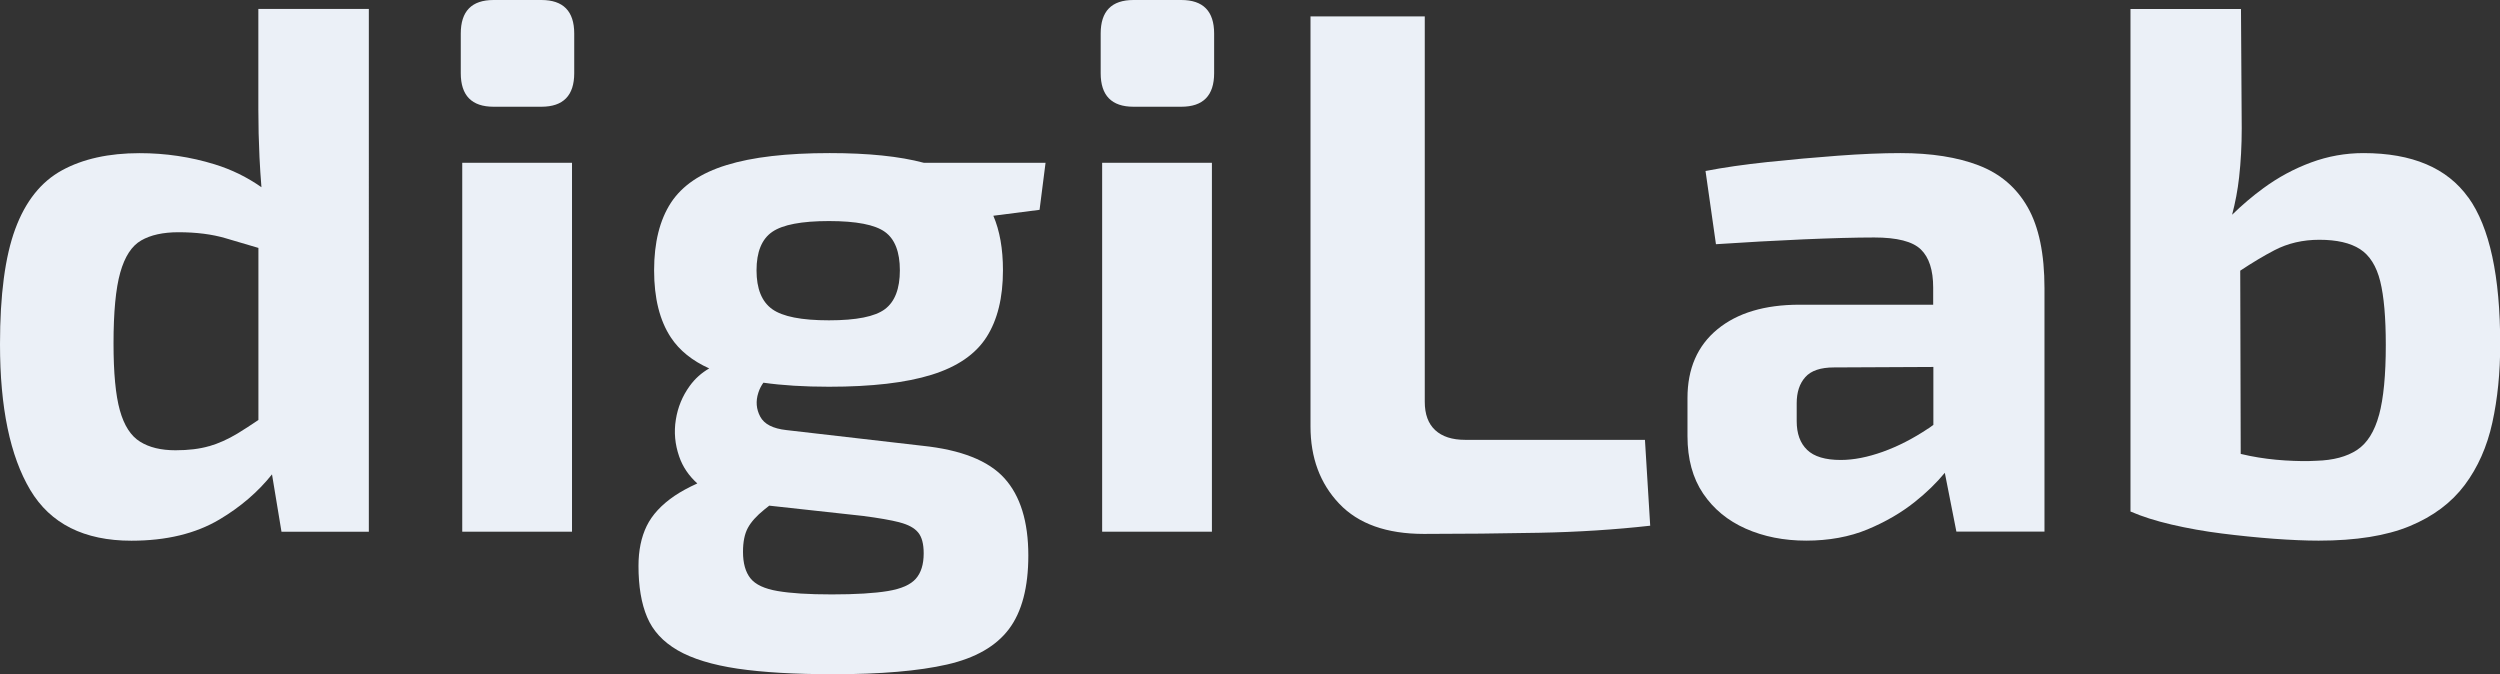
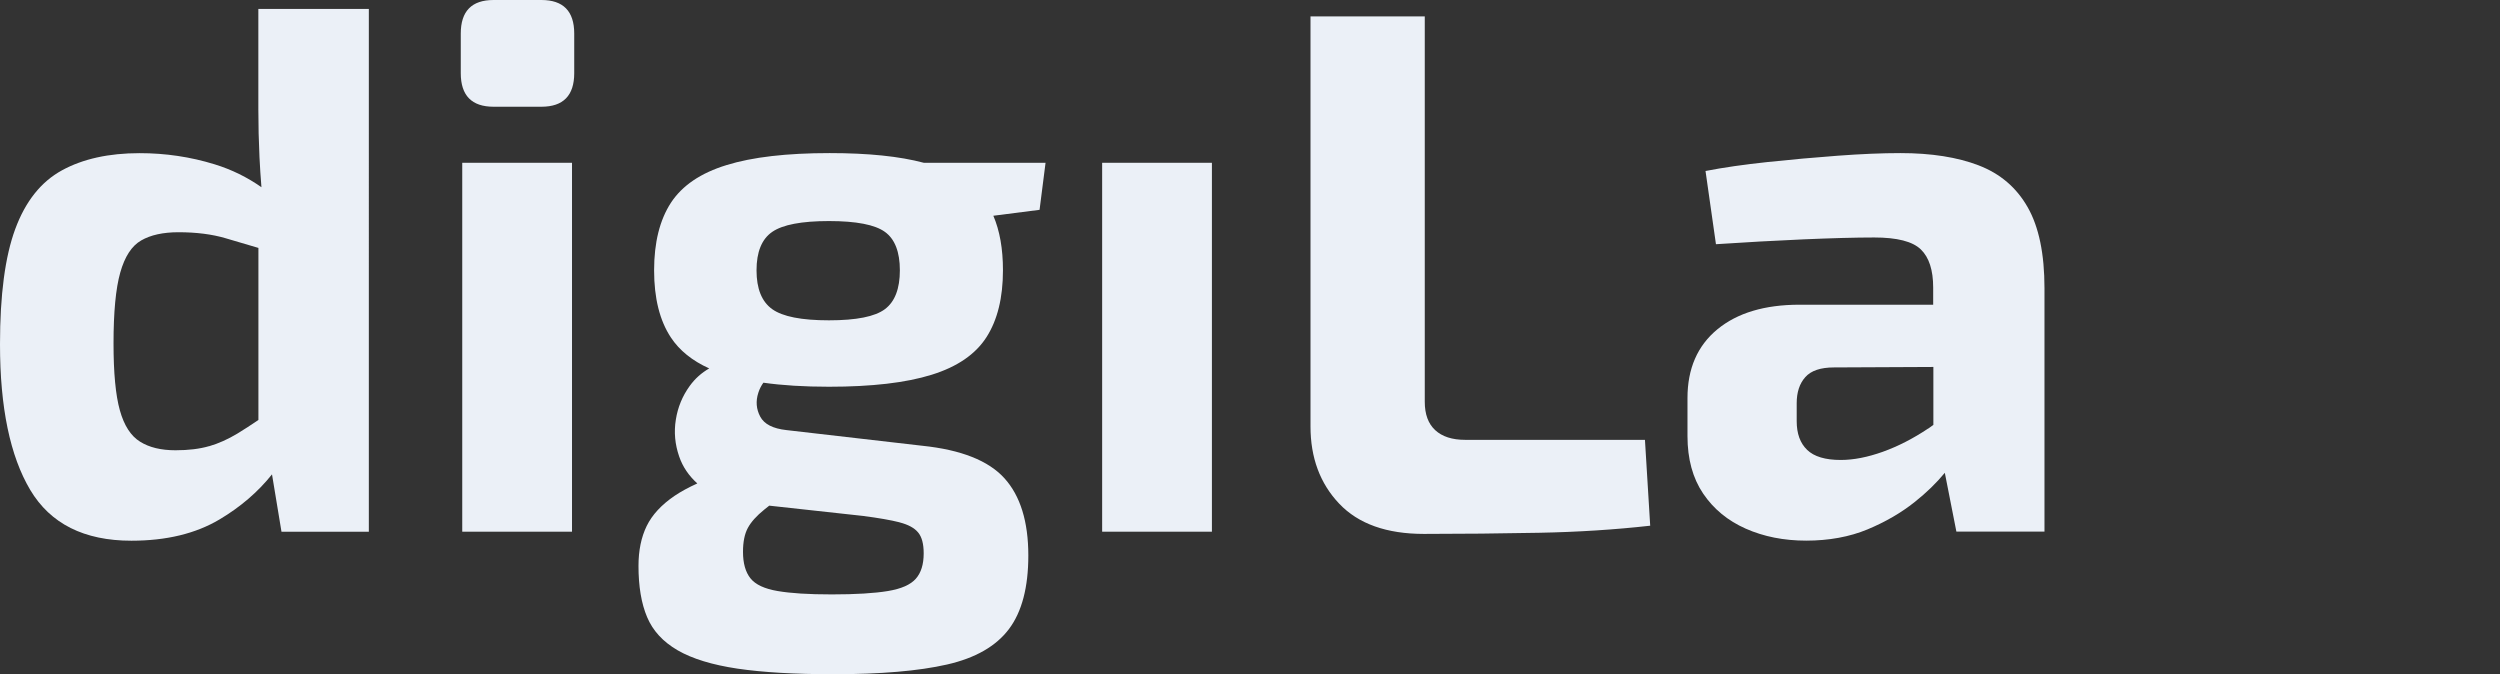
<svg xmlns="http://www.w3.org/2000/svg" id="Layer_2" viewBox="0 0 371.5 100.2">
  <rect x="0" y="0" width="371.5" height="100.2" fill="#333333" stroke="none" />
  <defs>
    <style>.cls-1{fill:#ebf0f7;}</style>
  </defs>
  <g id="Layer_1-2">
    <g>
      <path class="cls-1" d="M38.39,16.2c0,2.44,.06,4.83,.17,7.16,.07,1.49,.17,2.98,.29,4.46-2.11-1.48-4.42-2.62-6.95-3.4-3.59-1.11-7.31-1.66-11.15-1.66-4.59,0-8.43,.85-11.54,2.55-3.11,1.7-5.42,4.6-6.94,8.71-1.52,4.11-2.27,9.82-2.27,17.14,0,9.4,1.5,16.61,4.49,21.64,3,5.03,8.01,7.55,15.04,7.55,5.18,0,9.54-1.05,13.09-3.16,3.11-1.85,5.71-4.08,7.8-6.7l1.41,8.53h12.98V1.33h-16.42v14.87Zm-7.32,50.1c-1.41,.41-3.07,.61-4.99,.61-2.15,0-3.9-.42-5.27-1.28-1.37-.85-2.37-2.4-3-4.66-.63-2.25-.94-5.57-.94-9.93,0-4.66,.33-8.17,1-10.54,.67-2.37,1.7-3.96,3.11-4.77,1.4-.81,3.25-1.22,5.55-1.22,2.66,0,4.99,.3,6.99,.89,1.48,.44,3.11,.92,4.88,1.44v25.57c-1.12,.76-2.16,1.43-3.11,2.01-1.41,.85-2.81,1.48-4.22,1.89Z" />
      <path class="cls-1" d="M80.45,0h-7.1c-3.26,0-4.88,1.66-4.88,4.99v5.88c0,3.33,1.63,4.99,4.88,4.99h7.1c3.25,0,4.88-1.66,4.88-4.99V4.99c0-3.33-1.63-4.99-4.88-4.99Z" />
      <rect class="cls-1" x="68.69" y="24.19" width="16.31" height="54.82" />
      <path class="cls-1" d="M123.28,22.75c-6.36,0-11.47,.59-15.31,1.78-3.85,1.18-6.6,3.05-8.27,5.6-1.66,2.55-2.5,5.9-2.5,10.04s.83,7.47,2.5,9.99c1.27,1.92,3.17,3.45,5.69,4.59-1.14,.65-2.12,1.52-2.91,2.62-1.07,1.48-1.76,3.14-2.05,4.99-.3,1.85-.13,3.68,.5,5.49,.53,1.54,1.44,2.86,2.69,3.99-1.3,.59-2.42,1.2-3.36,1.83-1.96,1.33-3.35,2.83-4.16,4.49-.81,1.66-1.22,3.64-1.22,5.94,0,3.03,.42,5.57,1.28,7.6,.85,2.03,2.37,3.68,4.55,4.94,2.18,1.26,5.14,2.16,8.88,2.72,3.73,.55,8.49,.83,14.26,.83,7.03,0,12.65-.48,16.87-1.44,4.22-.96,7.29-2.72,9.21-5.27,1.92-2.55,2.88-6.2,2.88-10.93,0-5.03-1.18-8.86-3.55-11.48-2.37-2.62-6.44-4.23-12.21-4.83l-20.2-2.33c-2-.22-3.29-.89-3.88-2-.59-1.11-.69-2.29-.28-3.55,.18-.57,.44-1.06,.75-1.49,2.82,.4,6.06,.6,9.74,.6,6.36,0,11.45-.59,15.26-1.78,3.81-1.18,6.53-3.05,8.16-5.6,1.63-2.55,2.44-5.86,2.44-9.93,0-3.19-.48-5.89-1.43-8.1l6.87-.88,.89-6.99h-18.09c-3.6-.96-8.25-1.44-13.98-1.44Zm10.38,54.87c1.29,.33,2.22,.83,2.77,1.5,.56,.67,.83,1.7,.83,3.11,0,1.63-.39,2.89-1.17,3.77-.78,.89-2.16,1.5-4.16,1.83-2,.33-4.77,.5-8.32,.5s-6.09-.17-8.04-.5c-1.96-.33-3.31-.96-4.05-1.89-.74-.93-1.11-2.24-1.11-3.94,0-1.48,.24-2.66,.72-3.55,.48-.89,1.29-1.79,2.44-2.72,.23-.19,.49-.39,.74-.59l13.96,1.53c2.29,.3,4.09,.61,5.38,.94Zm-2.16-31.68c-1.48,1.11-4.25,1.66-8.32,1.66s-6.88-.55-8.43-1.66c-1.55-1.11-2.33-3.03-2.33-5.77s.78-4.64,2.33-5.71c1.55-1.07,4.36-1.61,8.43-1.61s6.84,.54,8.32,1.61c1.48,1.07,2.22,2.98,2.22,5.71s-.74,4.66-2.22,5.77Z" />
      <rect class="cls-1" x="163.78" y="24.19" width="16.31" height="54.82" />
-       <path class="cls-1" d="M175.54,0h-7.1c-3.26,0-4.88,1.66-4.88,4.99v5.88c0,3.33,1.63,4.99,4.88,4.99h7.1c3.25,0,4.88-1.66,4.88-4.99V4.99c0-3.33-1.63-4.99-4.88-4.99Z" />
      <path class="cls-1" d="M217.71,65.36c-1.92,0-3.4-.48-4.44-1.44-1.04-.96-1.55-2.37-1.55-4.22V2.44h-16.98V63.36c0,4.66,1.42,8.49,4.27,11.49,2.85,3,7.05,4.49,12.59,4.49s11.41-.06,17.14-.17c5.73-.11,11.22-.46,16.48-1.05l-.78-12.76h-26.74Z" />
      <path class="cls-1" d="M294.05,24.58c-3.18-1.22-7.06-1.83-11.65-1.83-2.74,0-5.84,.13-9.32,.39-3.48,.26-6.95,.57-10.43,.94-3.48,.37-6.55,.81-9.21,1.33l1.55,10.88c4.44-.29,8.77-.54,12.98-.72s7.73-.28,10.54-.28c3.4,0,5.71,.59,6.93,1.78,1.22,1.18,1.83,3.07,1.83,5.66v2.55h-19.86c-5.18,0-9.25,1.22-12.21,3.66-2.96,2.44-4.44,5.84-4.44,10.21v5.66c0,3.4,.78,6.25,2.33,8.54,1.55,2.29,3.66,4.03,6.33,5.21,2.66,1.18,5.66,1.78,8.99,1.78s6.44-.56,9.1-1.67,4.99-2.46,6.99-4.05c1.79-1.42,3.27-2.87,4.5-4.36l1.72,8.74h13.09V42.83c0-5.1-.83-9.12-2.5-12.04-1.66-2.92-4.09-4.99-7.27-6.21Zm-7.54,39.11c-2.22,1.48-4.46,2.63-6.71,3.44-2.26,.81-4.35,1.22-6.27,1.22-2.29,0-3.96-.5-4.99-1.5-1.04-1-1.55-2.42-1.55-4.27v-2.66c0-1.63,.42-2.92,1.28-3.88,.85-.96,2.27-1.44,4.27-1.44l14.76-.07v8.61c-.26,.19-.51,.38-.78,.56Z" />
-       <path class="cls-1" d="M366.79,29.35c-3.15-4.4-8.34-6.6-15.59-6.6-2.66,0-5.25,.46-7.77,1.39-2.52,.93-4.88,2.2-7.1,3.83-1.63,1.19-3.17,2.51-4.64,3.94,.48-1.81,.83-3.66,1.04-5.55,.26-2.33,.39-4.75,.39-7.27l-.11-17.75h-16.42V76.01c1.7,.74,3.73,1.39,6.1,1.94,2.37,.55,4.86,1,7.49,1.33,2.62,.33,5.2,.59,7.71,.78,2.51,.18,4.73,.28,6.66,.28,5.55,0,10.06-.72,13.54-2.16,3.48-1.44,6.19-3.48,8.16-6.1,1.96-2.62,3.33-5.71,4.11-9.27,.78-3.55,1.17-7.43,1.17-11.65,0-10.13-1.57-17.4-4.72-21.8Zm-13.26,32.29c-.67,2.48-1.76,4.22-3.27,5.22-1.52,1-3.53,1.54-6.05,1.61-1.33,.08-2.88,.06-4.66-.05-1.78-.11-3.51-.33-5.22-.67-.47-.09-.91-.2-1.36-.3l-.07-27.23c1.83-1.21,3.53-2.23,5.09-3.04,2-1.04,4.22-1.55,6.66-1.55,2.59,0,4.6,.46,6.05,1.39,1.44,.93,2.44,2.52,3,4.77,.56,2.26,.83,5.42,.83,9.49,0,4.44-.33,7.9-1,10.38Z" />
    </g>
  </g>
</svg>